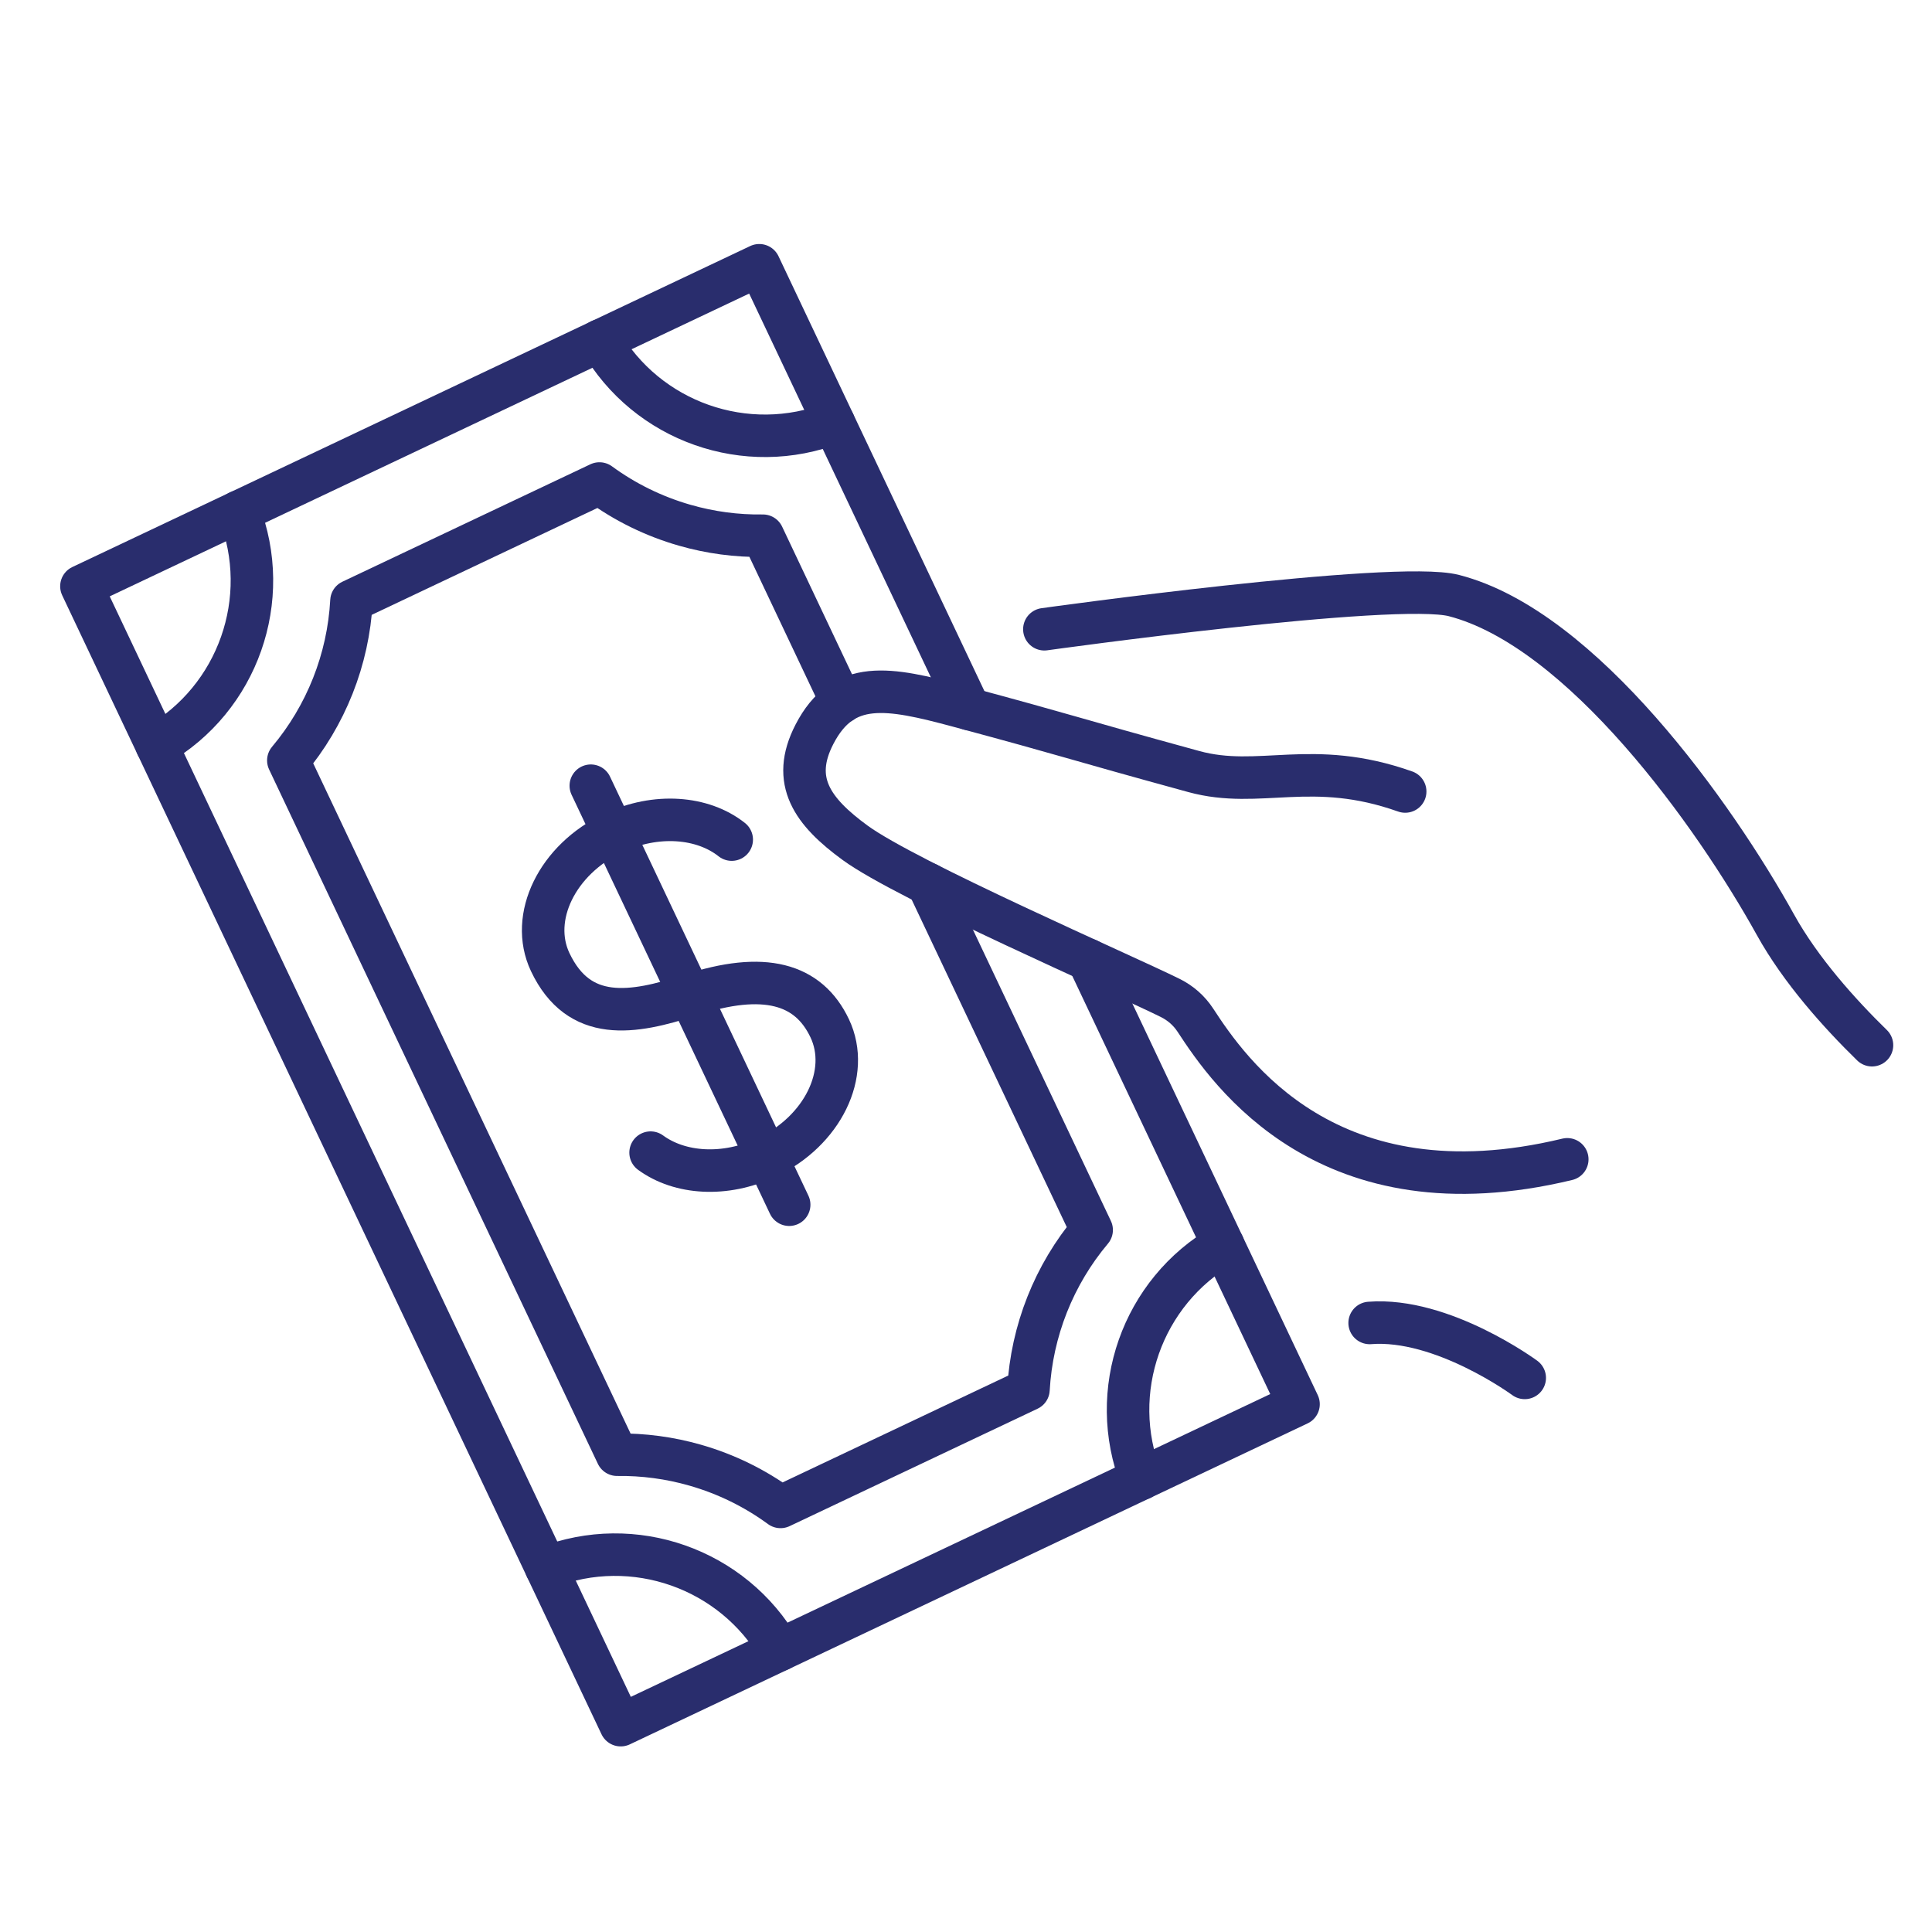
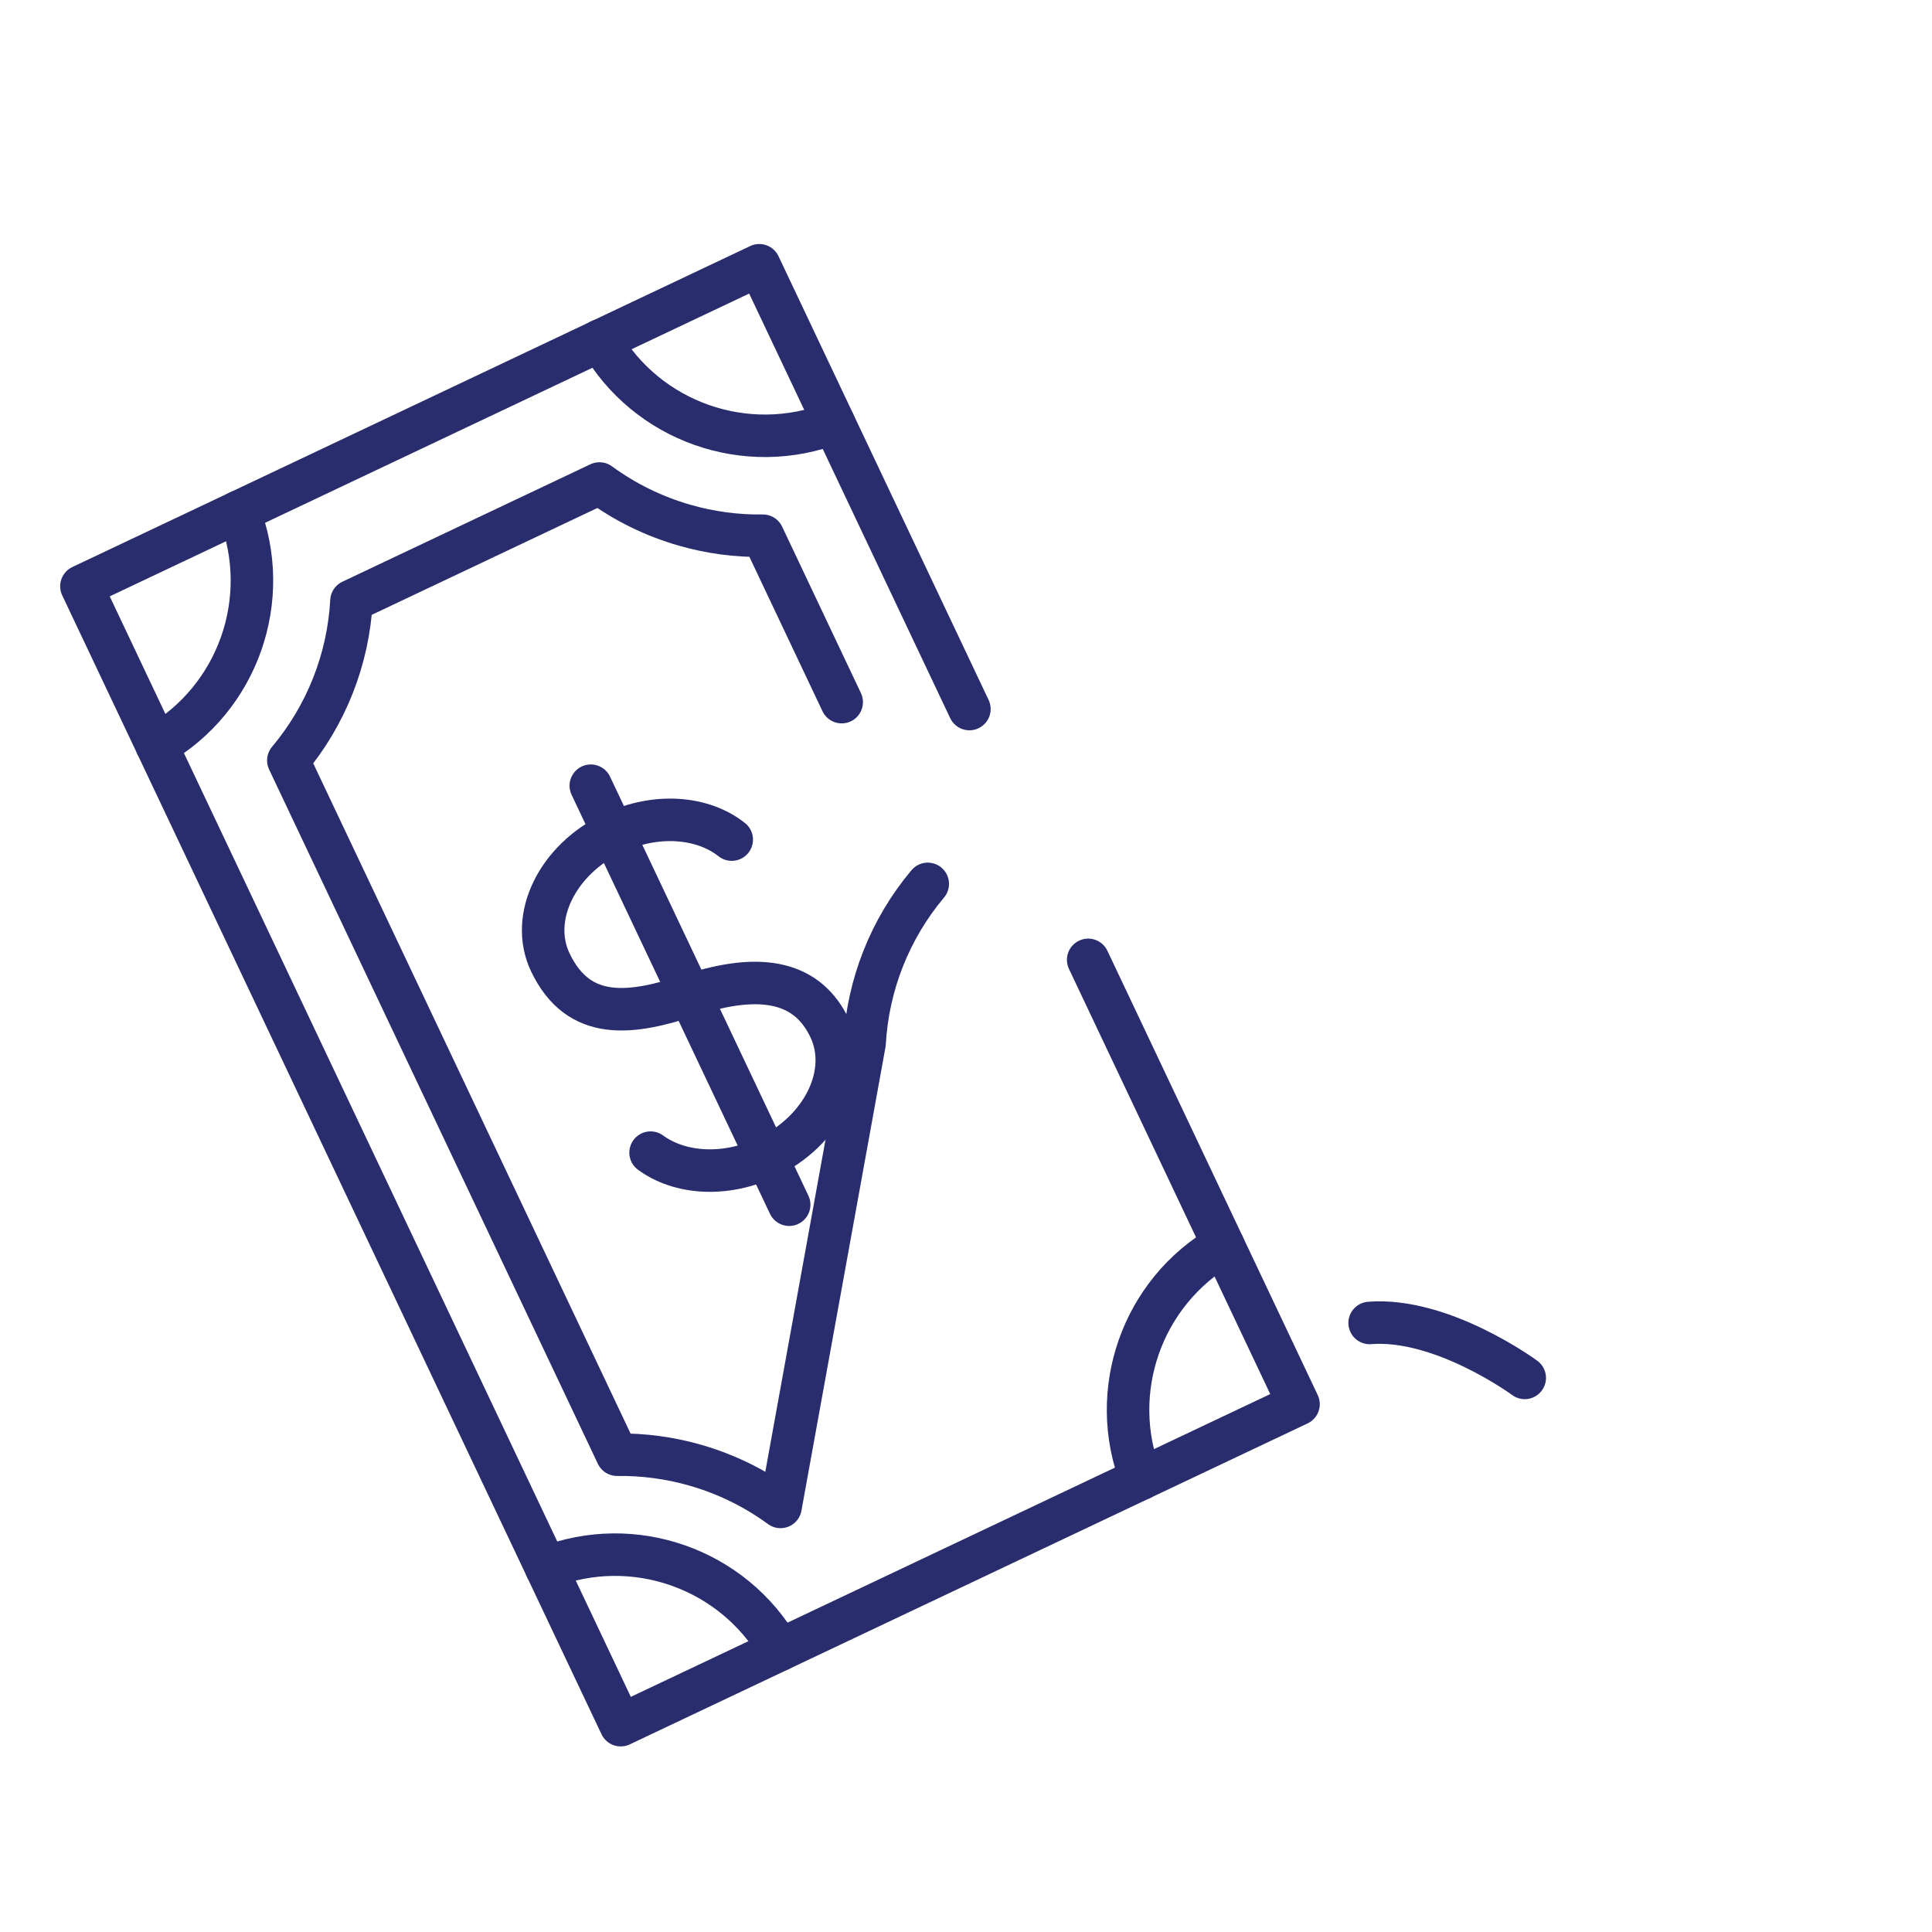
<svg xmlns="http://www.w3.org/2000/svg" version="1.1" id="Layer_1" x="0px" y="0px" viewBox="0 0 500 500" style="enable-background:new 0 0 500 500;" xml:space="preserve">
  <style type="text/css">
	.st0{fill:none;stroke:#292D6D;stroke-width:11;stroke-linecap:round;stroke-linejoin:round;stroke-miterlimit:10;}
</style>
  <g>
-     <path class="st0" d="M270.28,162.85c0,0,90.7-12.66,105.99-8.72c33.14,8.54,67.47,56.78,83.21,85.19   c6.54,11.81,16.59,22.98,24.99,31.18" />
-     <path class="st0" d="M363.66,204.84c-24.24-8.6-37.61-0.48-54.73-5.17c-33.34-9.13-30.44-8.74-60.91-16.93   c-18.09-4.86-29.79-7.13-37.24,7.29c-6.26,12.11-0.48,20.05,10.53,28.09c13.43,9.81,69.26,34.05,81.57,40.16   c2.65,1.32,4.87,3.27,6.49,5.75c8.75,13.41,34.41,50.91,96.24,36" />
    <path class="st0" d="M354.46,342.38c18.84-1.47,40.14,14.22,40.14,14.22" />
    <polyline class="st0" points="281.62,248.41 302.03,291.52 336.06,363.4 160.64,446.47 21.07,151.72 196.5,68.65 250.88,183.5  " />
    <path class="st0" d="M189.37,217.29c-7.52-5.95-19.6-6.95-30.68-1.71c-14.49,6.86-21.78,21.82-16.3,33.41   c7.45,15.74,21.35,13.44,36.17,8.57c19.19-6.31,30.68-3.03,36.17,8.57c5.49,11.59-1.81,26.55-16.3,33.41   c-10.78,5.11-22.51,4.29-30.06-1.24" />
    <line class="st0" x1="204.24" y1="311.78" x2="152.9" y2="203.34" />
-     <path class="st0" d="M240.1,228.75l42.42,89.57c-9.75,11.59-15.51,26.11-16.35,41.28L202,389.99c-6.61-4.84-14.05-8.5-22.07-10.8   c-6.62-1.9-13.43-2.8-20.23-2.71L74.62,196.8c9.75-11.6,15.52-26.12,16.34-41.28l64.18-30.39c6.61,4.84,14.05,8.5,22.06,10.8   c6.62,1.9,13.43,2.81,20.24,2.71l20.39,43.07" />
+     <path class="st0" d="M240.1,228.75c-9.75,11.59-15.51,26.11-16.35,41.28L202,389.99c-6.61-4.84-14.05-8.5-22.07-10.8   c-6.62-1.9-13.43-2.8-20.23-2.71L74.62,196.8c9.75-11.6,15.52-26.12,16.34-41.28l64.18-30.39c6.61,4.84,14.05,8.5,22.06,10.8   c6.62,1.9,13.43,2.81,20.24,2.71l20.39,43.07" />
    <path class="st0" d="M201.79,426.98c-12.07-21.02-37.83-30.12-60.45-21.27" />
    <path class="st0" d="M40.56,192.87c21.03-12.07,30.12-37.84,21.27-60.46" />
    <path class="st0" d="M316.58,322.25c-21.03,12.07-30.12,37.84-21.27,60.46" />
    <path class="st0" d="M155.33,88.12c12.06,21.04,37.84,30.15,60.46,21.3" />
  </g>
</svg>